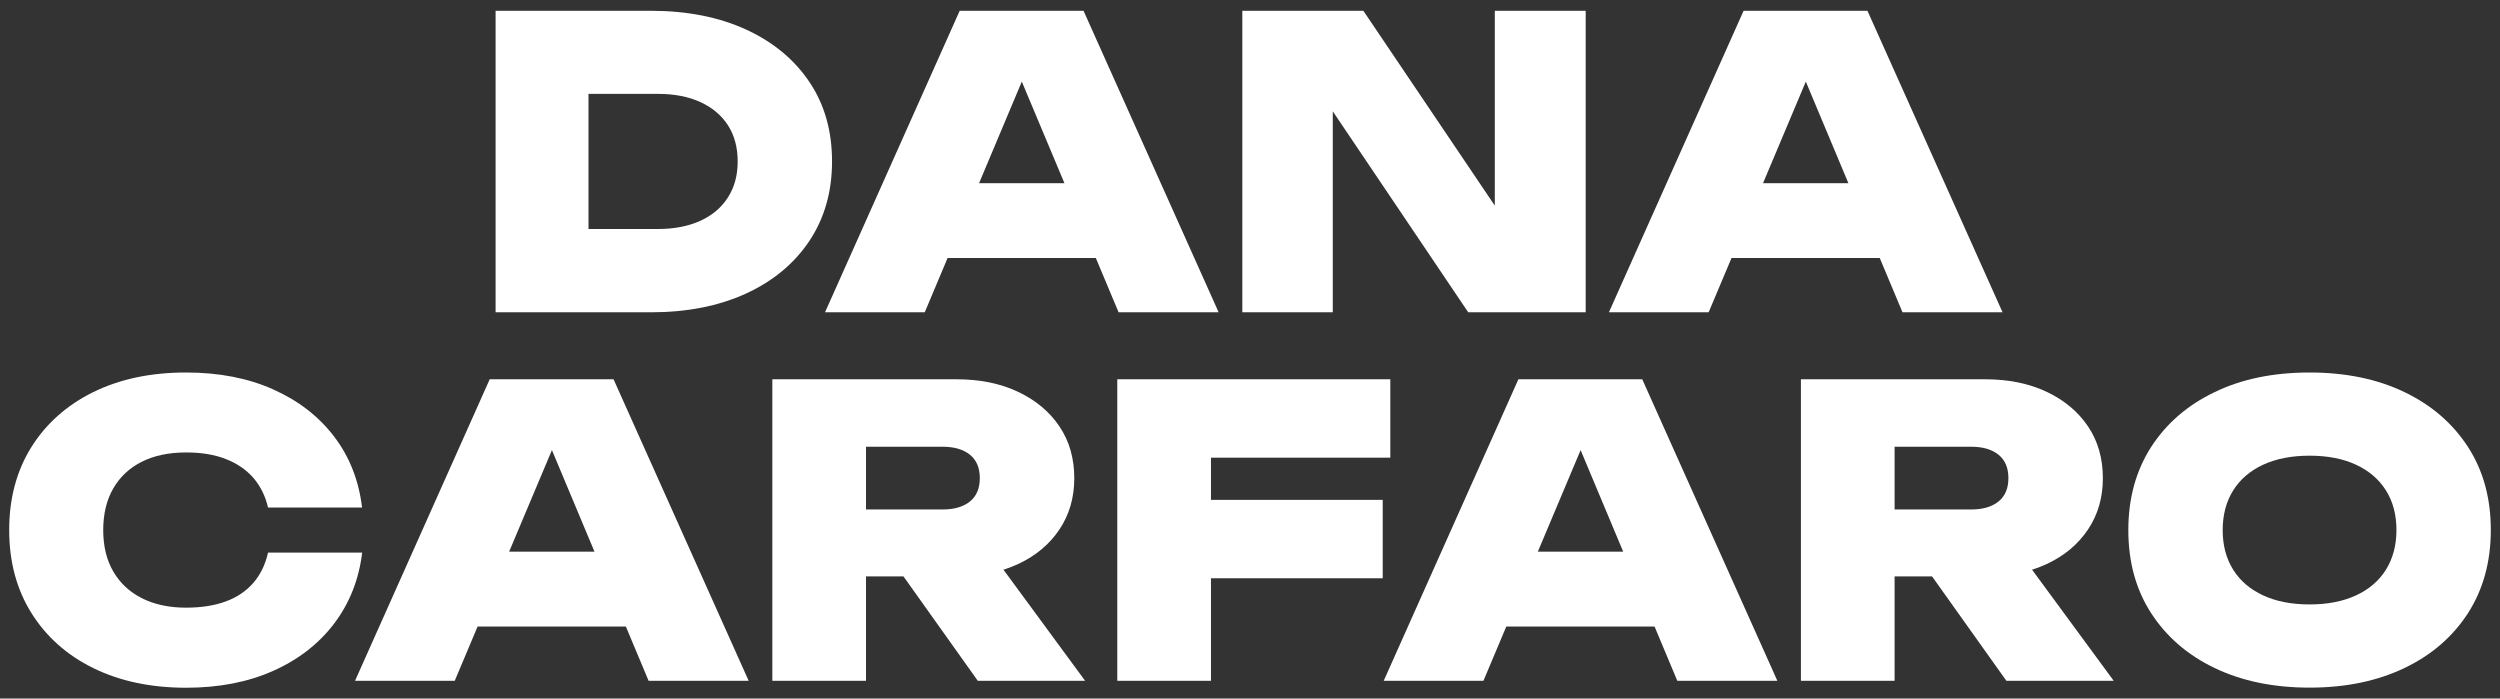
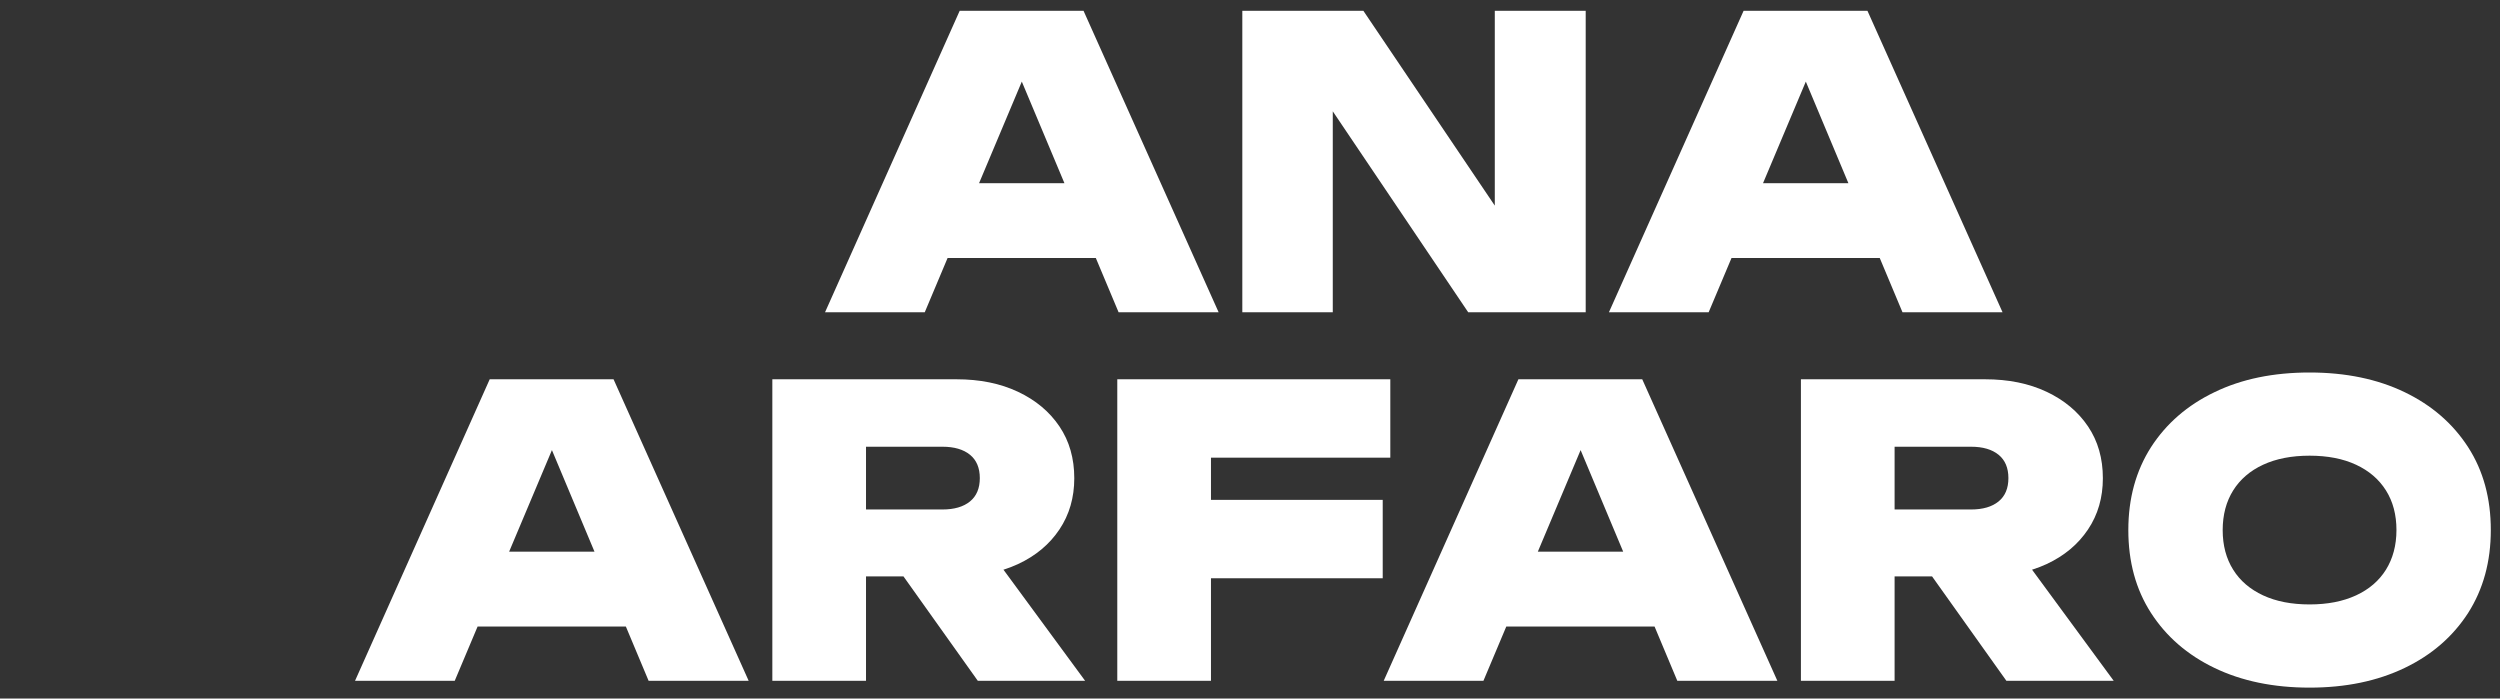
<svg xmlns="http://www.w3.org/2000/svg" width="136" height="38" viewBox="0 0 136 38" fill="none">
  <rect x="0" y="0" width="136" height="38" fill="#333333" stroke="none" />
-   <path d="M35.404 0.587C37.372 0.587 39.097 0.927 40.574 1.601C42.056 2.282 43.204 3.229 44.03 4.457C44.856 5.684 45.263 7.123 45.263 8.788C45.263 10.434 44.85 11.874 44.03 13.107C43.204 14.34 42.056 15.294 40.574 15.974C39.091 16.649 37.372 16.989 35.404 16.989H26.96V0.587H35.404ZM32.014 14.778L29.675 12.457H35.799C36.686 12.457 37.457 12.305 38.107 12.008C38.757 11.71 39.255 11.285 39.608 10.726C39.96 10.173 40.13 9.523 40.13 8.782C40.13 8.022 39.954 7.372 39.608 6.826C39.255 6.279 38.757 5.854 38.107 5.556C37.457 5.258 36.692 5.107 35.799 5.107H29.669L32.014 2.798V14.778Z" fill="white" />
  <path d="M58.944 0.587L66.294 16.989H60.852L54.898 2.798H56.277L50.306 16.989H44.881L52.207 0.587H58.944ZM49.868 14.037V9.966H61.107V14.037H49.868Z" fill="white" />
  <path d="M82.781 13.356L81.317 13.66V0.587H86.262V16.989H79.871L71.057 3.91L72.503 3.606V16.989H67.582V0.587H74.167L82.781 13.356Z" fill="white" />
  <path d="M101.589 0.587L108.939 16.989H103.496L97.549 2.798H98.928L92.95 16.989H87.525L94.852 0.587H101.589ZM92.513 14.037V9.966H103.751V14.037H92.513Z" fill="white" />
-   <path d="M19.702 30.062C19.526 31.52 19.022 32.802 18.184 33.914C17.345 35.019 16.24 35.882 14.861 36.495C13.482 37.109 11.902 37.413 10.129 37.413C8.203 37.413 6.52 37.054 5.074 36.344C3.629 35.633 2.511 34.63 1.709 33.349C0.901 32.055 0.5 30.554 0.5 28.835C0.5 27.116 0.901 25.616 1.703 24.328C2.505 23.046 3.629 22.044 5.068 21.333C6.508 20.622 8.197 20.264 10.123 20.264C11.902 20.264 13.482 20.567 14.855 21.181C16.234 21.794 17.339 22.651 18.178 23.751C19.016 24.85 19.52 26.138 19.696 27.608H14.581C14.436 26.982 14.168 26.448 13.786 25.998C13.397 25.555 12.899 25.209 12.285 24.972C11.671 24.729 10.949 24.613 10.123 24.613C9.187 24.613 8.385 24.783 7.717 25.117C7.049 25.451 6.526 25.938 6.162 26.569C5.797 27.201 5.615 27.96 5.615 28.835C5.615 29.71 5.797 30.463 6.162 31.089C6.526 31.715 7.043 32.201 7.717 32.541C8.385 32.881 9.187 33.057 10.123 33.057C10.955 33.057 11.678 32.942 12.285 32.717C12.899 32.492 13.397 32.152 13.786 31.703C14.174 31.253 14.436 30.706 14.581 30.062H19.702Z" fill="white" />
  <path d="M33.377 20.633L40.727 37.035H35.284L29.337 22.844H30.716L24.738 37.035H19.314L26.64 20.633H33.377ZM24.301 34.082V30.012H35.539V34.082H24.301Z" fill="white" />
  <path d="M45.538 27.716H51.267C51.91 27.716 52.409 27.57 52.767 27.279C53.125 26.987 53.302 26.562 53.302 26.009C53.302 25.456 53.125 25.031 52.767 24.739C52.409 24.448 51.91 24.302 51.267 24.302H44.815L47.111 21.939V37.035H42.015V20.633H52.032C53.302 20.633 54.413 20.858 55.379 21.313C56.345 21.769 57.092 22.395 57.633 23.196C58.174 23.998 58.441 24.94 58.441 26.015C58.441 27.066 58.174 27.995 57.633 28.803C57.092 29.611 56.345 30.237 55.379 30.687C54.419 31.13 53.302 31.355 52.032 31.355H45.538V27.716ZM47.725 29.356H53.387L59.03 37.035H53.192L47.725 29.356Z" fill="white" />
  <path d="M75.633 20.633V24.897H63.496L65.877 22.558V37.035H60.78V20.633H75.633ZM63.259 27.194H75.22V31.458H63.259V27.194Z" fill="white" />
  <path d="M89.338 20.633L96.688 37.035H91.245L85.298 22.844H86.677L80.699 37.035H75.274L82.601 20.633H89.338ZM80.262 34.082V30.012H91.5V34.082H80.262Z" fill="white" />
  <path d="M101.493 27.716H107.222C107.866 27.716 108.364 27.57 108.722 27.279C109.081 26.987 109.257 26.562 109.257 26.009C109.257 25.456 109.081 25.031 108.722 24.739C108.364 24.448 107.866 24.302 107.222 24.302H100.77L103.066 21.939V37.035H97.97V20.633H107.987C109.257 20.633 110.368 20.858 111.334 21.313C112.3 21.769 113.047 22.395 113.588 23.196C114.129 23.998 114.396 24.94 114.396 26.015C114.396 27.066 114.129 27.995 113.588 28.803C113.047 29.611 112.3 30.237 111.334 30.687C110.374 31.13 109.257 31.355 107.987 31.355H101.493V27.716ZM103.68 29.356H109.342L114.985 37.035H109.147L103.68 29.356Z" fill="white" />
  <path d="M125.641 37.407C123.672 37.407 121.947 37.048 120.471 36.337C118.989 35.627 117.841 34.624 117.014 33.343C116.188 32.061 115.781 30.56 115.781 28.835C115.781 27.11 116.194 25.616 117.014 24.328C117.841 23.046 118.989 22.044 120.471 21.333C121.953 20.616 123.672 20.264 125.641 20.264C127.609 20.264 129.334 20.622 130.81 21.333C132.286 22.044 133.441 23.046 134.267 24.328C135.093 25.61 135.5 27.11 135.5 28.835C135.5 30.56 135.087 32.055 134.267 33.343C133.441 34.624 132.293 35.627 130.81 36.337C129.328 37.048 127.609 37.407 125.641 37.407ZM125.641 32.881C126.619 32.881 127.457 32.717 128.168 32.389C128.878 32.061 129.419 31.593 129.796 30.992C130.172 30.384 130.367 29.667 130.367 28.835C130.367 28.003 130.178 27.286 129.796 26.679C129.413 26.071 128.872 25.61 128.168 25.281C127.463 24.953 126.619 24.789 125.641 24.789C124.663 24.789 123.824 24.953 123.114 25.281C122.403 25.61 121.862 26.077 121.485 26.679C121.109 27.28 120.914 28.003 120.914 28.835C120.914 29.667 121.103 30.384 121.485 30.992C121.862 31.599 122.409 32.061 123.114 32.389C123.818 32.717 124.663 32.881 125.641 32.881Z" fill="white" />
</svg>